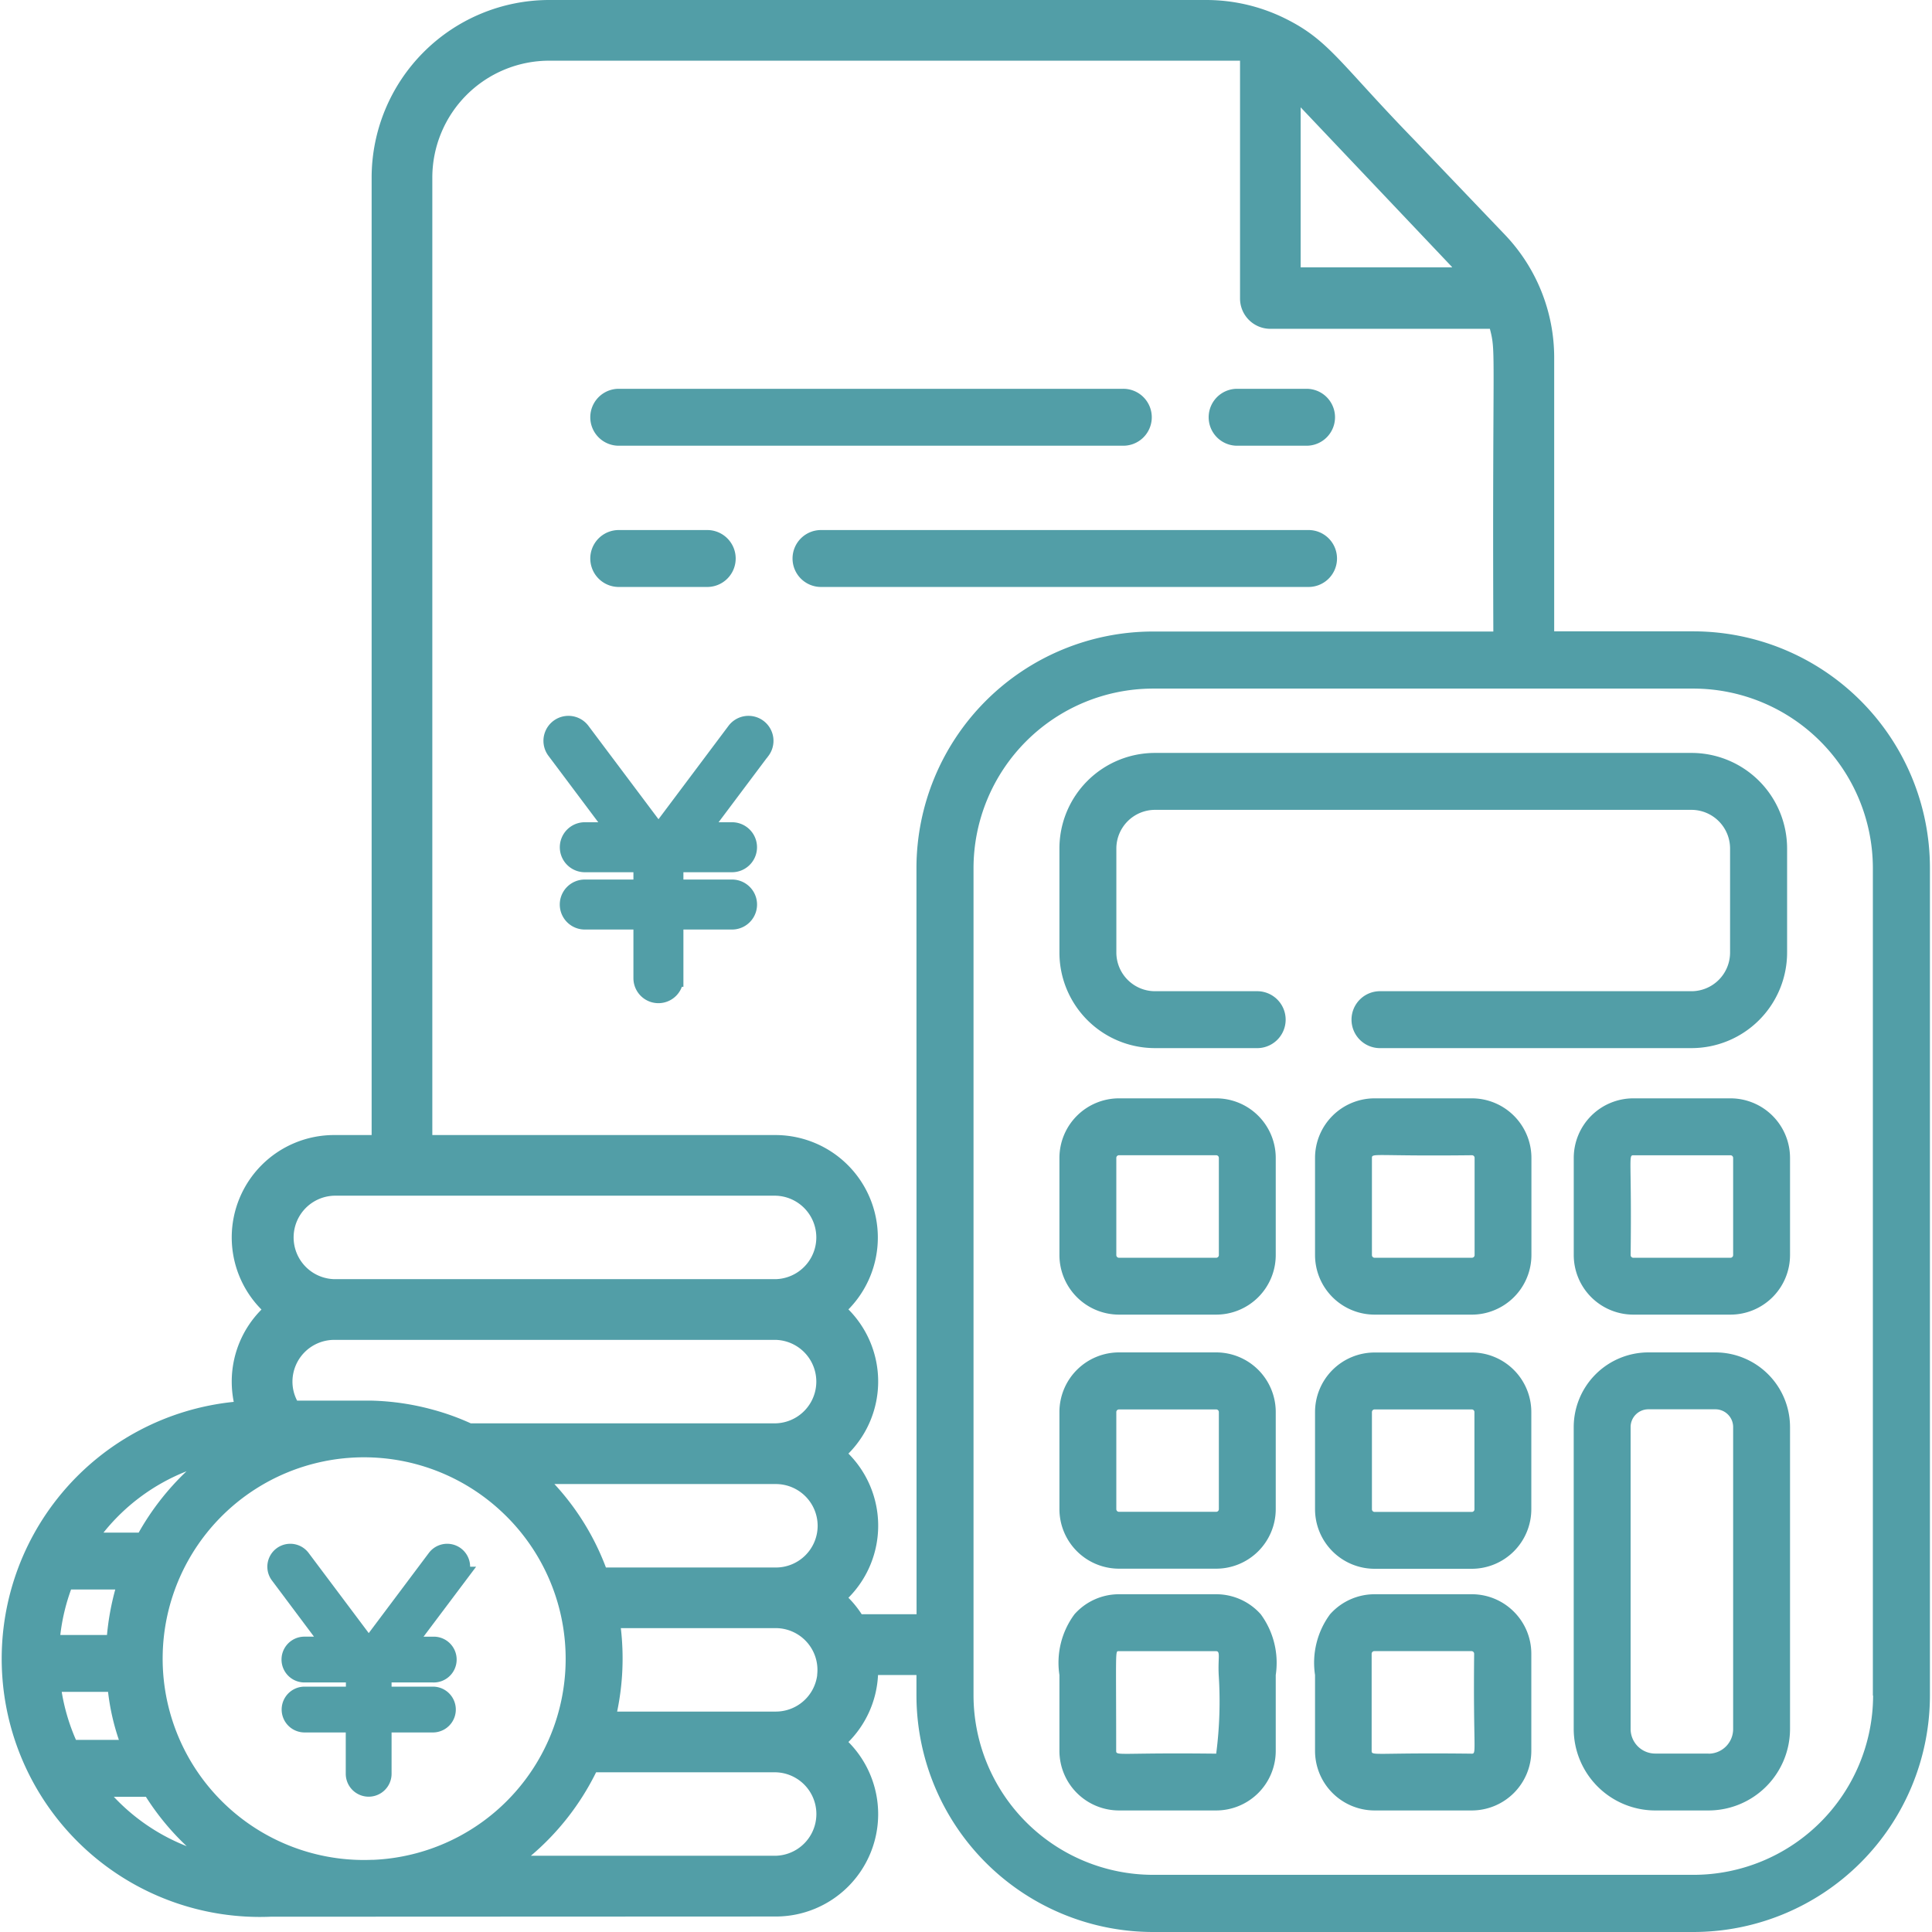
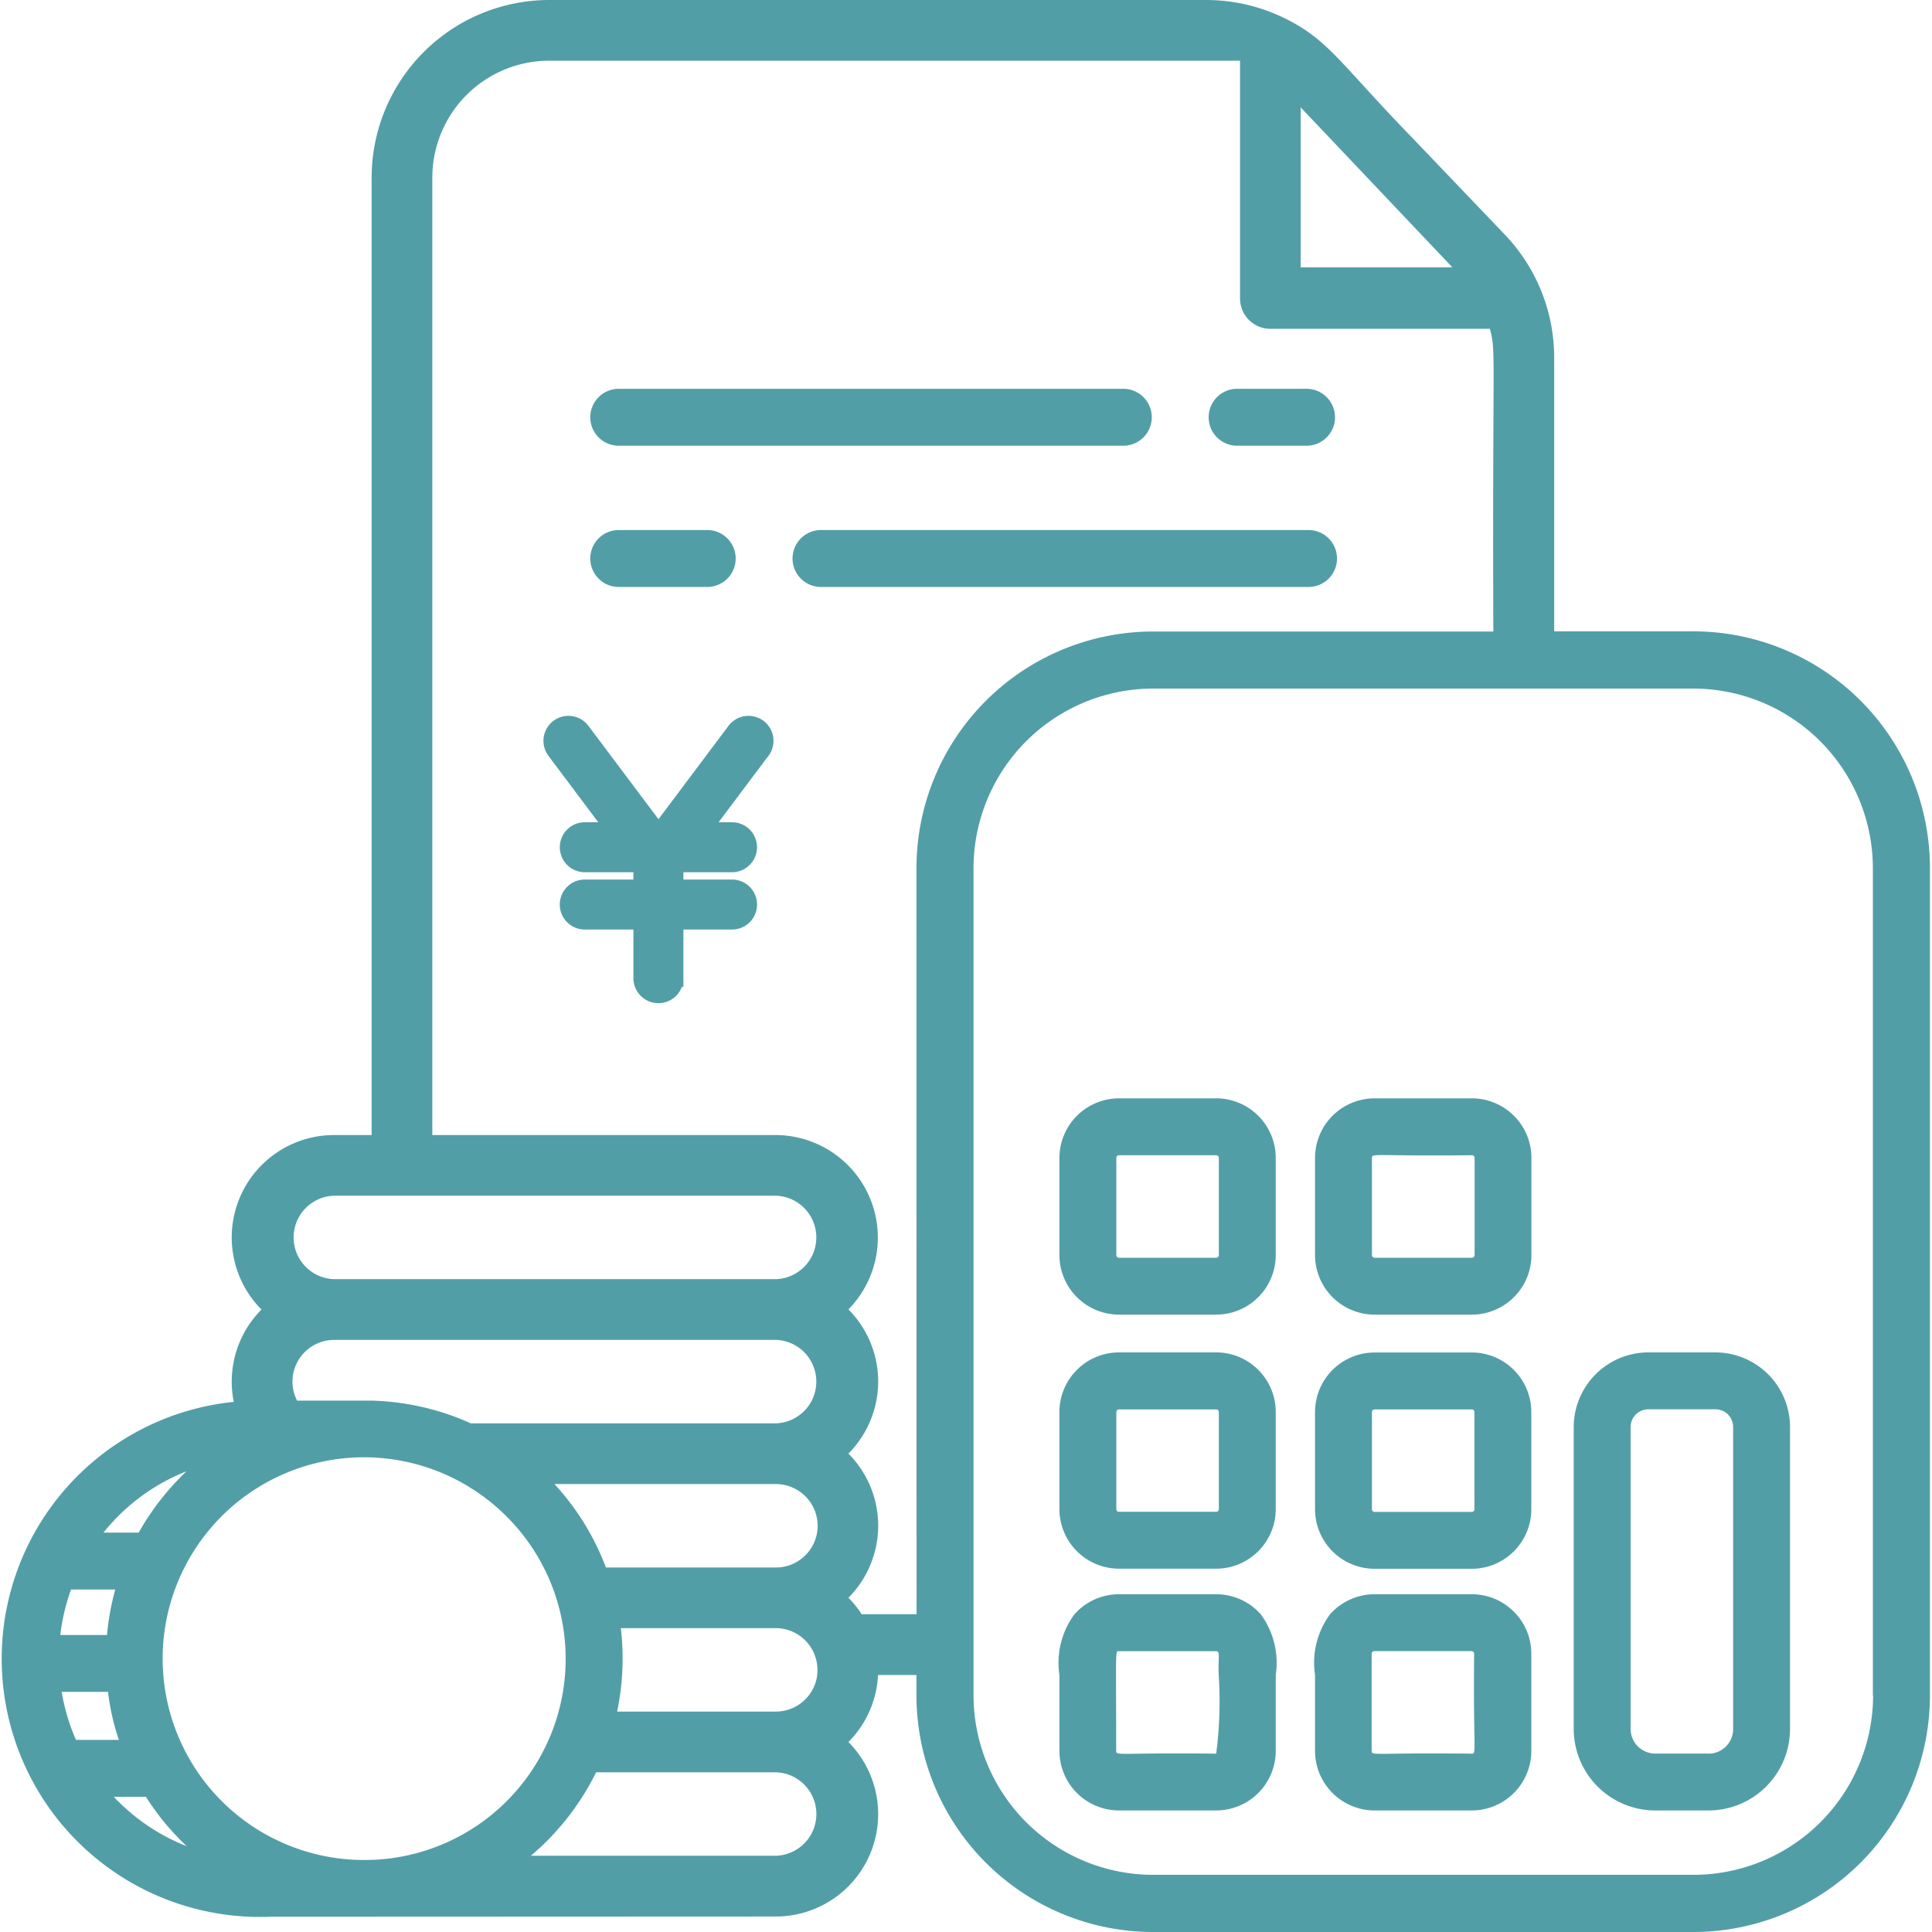
<svg xmlns="http://www.w3.org/2000/svg" width="56" height="56" viewBox="0 0 56 56">
  <defs>
    <clipPath id="clip-path">
      <rect id="長方形_6634" data-name="長方形 6634" width="56" height="56" fill="#fff" />
    </clipPath>
  </defs>
  <g id="グループ_16401" data-name="グループ 16401" clip-path="url(#clip-path)">
    <path id="パス_348" data-name="パス 348" d="M49.086,18.3H45.049V10.361a5.159,5.159,0,0,0-1.426-3.555L41.014,4.076C38.8,1.8,38.522,1.151,37.2.511A5.158,5.158,0,0,0,34.97,0H15.918a5.152,5.152,0,0,0-5.146,5.146V32.9H9.686a2.967,2.967,0,0,0-2.107,5.058,2.958,2.958,0,0,0-.862,2.089,3.046,3.046,0,0,0,.058.587,7.484,7.484,0,0,0,1.07,14.923l14.64-.006a2.967,2.967,0,0,0,2.107-5.058,2.953,2.953,0,0,0,.858-1.942h1.114v.595A6.862,6.862,0,0,0,33.418,56H49.086a6.861,6.861,0,0,0,6.854-6.854V25.159A6.861,6.861,0,0,0,49.086,18.3Zm-7-10.563s0,0,0,0h0l0,.005h0a.019.019,0,0,0,.007.007l0,0s0,0,0,0,0,0,0,0,0,0,0,0H37.7V3.111ZM9.686,34.658h12.8a1.21,1.21,0,0,1,0,2.419H9.686a1.21,1.21,0,0,1,0-2.419Zm0,4.179h12.8a1.21,1.21,0,0,1,0,2.419H13.645a7.171,7.171,0,0,0-1.114-.4,7.415,7.415,0,0,0-1.759-.258c-.173,0-.345,0-.518,0H8.612a1.19,1.19,0,0,1-.135-.553A1.212,1.212,0,0,1,9.686,38.837ZM23.7,44.225a1.211,1.211,0,0,1-1.209,1.21H17.563a7.4,7.4,0,0,0-1.493-2.419h6.416A1.212,1.212,0,0,1,23.7,44.225ZM5.406,42.646a7.591,7.591,0,0,0-1.386,1.777H3A5.809,5.809,0,0,1,5.406,42.646ZM2.06,46.072H3.341a7.591,7.591,0,0,0-.24,1.319H1.748A5.781,5.781,0,0,1,2.06,46.072Zm.142,4.36a5.777,5.777,0,0,1-.413-1.392H3.132a6.64,6.64,0,0,0,.314,1.392Zm1.1,1.649c.54,0,.853,0,.927,0a7.427,7.427,0,0,0,1.183,1.432A5.813,5.813,0,0,1,3.3,52.082Zm7.506,1.826A5.836,5.836,0,1,1,14.5,43.78,5.831,5.831,0,0,1,10.805,53.909Zm11.68-.117h-7.1a7.537,7.537,0,0,0,1.89-2.419h5.21a1.21,1.21,0,0,1,0,2.419Zm1.2-5.241a1.21,1.21,0,0,1-1.2,1.062h-4.6a7.557,7.557,0,0,0,.107-2.419h4.5A1.211,1.211,0,0,1,23.685,48.551Zm2.879-1.76H24.976a2.913,2.913,0,0,0-.384-.477,2.962,2.962,0,0,0,0-4.179,2.963,2.963,0,0,0,0-4.179A2.971,2.971,0,0,0,22.486,32.9H12.531V5.146a3.391,3.391,0,0,1,3.387-3.387H35.943V8.651a.879.879,0,0,0,.88.88h6.362c.184.713.07.477.1,8.774H33.418a6.862,6.862,0,0,0-6.854,6.854Zm27.726,2.354a5.21,5.21,0,0,1-5.2,5.2H33.418a5.211,5.211,0,0,1-5.2-5.2V25.159a5.211,5.211,0,0,1,5.2-5.2H49.086a5.21,5.21,0,0,1,5.2,5.2V49.146Z" fill="#529ea7" />
-     <path id="パス_349" data-name="パス 349" d="M49.028,21.824H33.477a2.769,2.769,0,0,0-2.769,2.769v3.018a2.769,2.769,0,0,0,2.769,2.769h2.992a.825.825,0,0,0,0-1.649H33.477a1.123,1.123,0,0,1-1.119-1.12V24.593a1.123,1.123,0,0,1,1.119-1.119H49.028a1.121,1.121,0,0,1,1.119,1.119v3.018a1.121,1.121,0,0,1-1.119,1.12h-9a.825.825,0,1,0,0,1.649h9A2.772,2.772,0,0,0,51.8,27.612V24.593A2.772,2.772,0,0,0,49.028,21.824Z" fill="#529ea7" />
    <path id="パス_350" data-name="パス 350" d="M35.252,39.2H32.434a1.729,1.729,0,0,0-1.726,1.726v2.817a1.729,1.729,0,0,0,1.726,1.726h2.818a1.728,1.728,0,0,0,1.726-1.726V40.93A1.728,1.728,0,0,0,35.252,39.2Zm.077,4.544a.077.077,0,0,1-.077.077H32.434a.077.077,0,0,1-.077-.077V40.93a.077.077,0,0,1,.077-.077h2.818a.077.077,0,0,1,.077.077Z" fill="#529ea7" />
-     <path id="パス_351" data-name="パス 351" d="M50.159,31.836H47.342a1.728,1.728,0,0,0-1.726,1.726v2.817a1.728,1.728,0,0,0,1.726,1.726h2.817a1.728,1.728,0,0,0,1.726-1.726V33.562A1.728,1.728,0,0,0,50.159,31.836Zm.077,4.544a.077.077,0,0,1-.077.077H47.342a.077.077,0,0,1-.077-.077c.034-2.787-.072-2.894.077-2.894h2.817a.077.077,0,0,1,.077.077Z" fill="#529ea7" />
    <path id="パス_352" data-name="パス 352" d="M35.252,31.836H32.434a1.729,1.729,0,0,0-1.726,1.726v2.817a1.729,1.729,0,0,0,1.726,1.726h2.818a1.728,1.728,0,0,0,1.726-1.726V33.562A1.728,1.728,0,0,0,35.252,31.836Zm.077,4.544a.077.077,0,0,1-.077.077H32.434a.077.077,0,0,1-.077-.077V33.562a.077.077,0,0,1,.077-.077h2.818a.077.077,0,0,1,.077.077Z" fill="#529ea7" />
    <path id="パス_353" data-name="パス 353" d="M36.545,46.792a1.726,1.726,0,0,0-1.292-.582H32.434a1.721,1.721,0,0,0-1.291.582,2.359,2.359,0,0,0-.435,1.759v2.2a1.729,1.729,0,0,0,1.726,1.726h2.818a1.728,1.728,0,0,0,1.726-1.726v-2.2A2.378,2.378,0,0,0,36.545,46.792Zm-1.292,4.039c-2.784-.034-2.9.071-2.9-.077,0-2.983-.033-2.894.077-2.894h2.818c.135,0,.052.188.077.692A11.72,11.72,0,0,1,35.252,50.831Z" fill="#529ea7" />
    <path id="パス_354" data-name="パス 354" d="M49.721,39.2H47.779a2.167,2.167,0,0,0-2.164,2.164v8.75a2.366,2.366,0,0,0,2.362,2.363h1.546a2.365,2.365,0,0,0,2.362-2.363v-8.75A2.166,2.166,0,0,0,49.721,39.2Zm-.2,11.628H47.977a.714.714,0,0,1-.713-.714v-8.75a.515.515,0,0,1,.515-.515h1.942a.515.515,0,0,1,.515.515v8.75A.713.713,0,0,1,49.523,50.831Z" fill="#529ea7" />
    <path id="パス_355" data-name="パス 355" d="M43.858,46.694a1.72,1.72,0,0,0-1.2-.484H39.843a1.726,1.726,0,0,0-1.292.582,2.368,2.368,0,0,0-.434,1.759v2.2a1.728,1.728,0,0,0,1.726,1.726h2.818a1.728,1.728,0,0,0,1.725-1.726V47.935A1.72,1.72,0,0,0,43.858,46.694Zm-1.2,4.137c-2.784-.034-2.9.071-2.9-.077V47.935a.077.077,0,0,1,.077-.076h2.818a.076.076,0,0,1,.076.076C42.7,50.726,42.808,50.831,42.662,50.831Z" fill="#529ea7" />
    <path id="パス_356" data-name="パス 356" d="M42.662,31.836H39.843a1.728,1.728,0,0,0-1.726,1.726v2.817a1.728,1.728,0,0,0,1.726,1.726h2.818a1.7,1.7,0,0,0,.628-.119,1.728,1.728,0,0,0,1.1-1.608V33.562A1.728,1.728,0,0,0,42.662,31.836Zm0,4.621H39.843a.077.077,0,0,1-.077-.077V33.562c0-.148.1-.044,2.9-.077a.076.076,0,0,1,.076.077v2.817A.076.076,0,0,1,42.662,36.456Z" fill="#529ea7" />
    <path id="パス_357" data-name="パス 357" d="M43.29,39.322a1.7,1.7,0,0,0-.628-.119H39.843a1.728,1.728,0,0,0-1.726,1.726v2.817a1.728,1.728,0,0,0,1.726,1.726h2.818a1.728,1.728,0,0,0,1.725-1.726V40.93A1.728,1.728,0,0,0,43.29,39.322Zm-.552,4.425a.076.076,0,0,1-.076.077H39.843a.077.077,0,0,1-.077-.077V40.93a.077.077,0,0,1,.077-.077h2.818a.076.076,0,0,1,.076.077Z" fill="#529ea7" />
    <path id="パス_358" data-name="パス 358" d="M37.9,11.27H35.83a.825.825,0,0,0,0,1.649H37.9a.825.825,0,0,0,0-1.649Z" fill="#529ea7" />
    <path id="パス_359" data-name="パス 359" d="M32.531,11.27H17.906a.825.825,0,0,0,0,1.649H32.531a.825.825,0,1,0,0-1.649Z" fill="#529ea7" />
    <path id="パス_360" data-name="パス 360" d="M20.527,15.364H17.906a.825.825,0,0,0,0,1.649h2.622a.825.825,0,0,0,0-1.649Z" fill="#529ea7" />
    <path id="パス_361" data-name="パス 361" d="M37.9,15.364H23.826a.825.825,0,1,0,0,1.649H37.9a.825.825,0,1,0,0-1.649Z" fill="#529ea7" />
-     <path id="パス_362" data-name="パス 362" d="M13.3,45.662,11.776,47.69h.776a.414.414,0,1,1,0,.827h-1.4l-.052.069v.552h1.448a.414.414,0,0,1,0,.828H11.1v1.448a.414.414,0,0,1-.828,0V49.966H8.828a.414.414,0,0,1,0-.828h1.448v-.552l-.052-.069h-1.4a.414.414,0,0,1,0-.828H9.6L8.083,45.662a.414.414,0,0,1,.662-.5l1.893,2.524h.1l1.893-2.524a.414.414,0,0,1,.662.5Z" fill="#529ea7" stroke="#529ea7" stroke-width="0.5" />
    <path id="パス_363" data-name="パス 363" d="M22.072,21.759l-1.743,2.324h.889a.474.474,0,0,1,0,.949h-1.6l-.059.079v.633h1.66a.474.474,0,0,1,0,.949h-1.66v1.66a.474.474,0,1,1-.949,0v-1.66h-1.66a.474.474,0,0,1,0-.949h1.66v-.633l-.059-.079h-1.6a.474.474,0,0,1,0-.949h.889l-1.743-2.325a.474.474,0,1,1,.759-.569l2.171,2.894h.119l2.17-2.894a.474.474,0,0,1,.759.569Z" fill="#529ea7" stroke="#529ea7" stroke-width="0.5" />
  </g>
</svg>